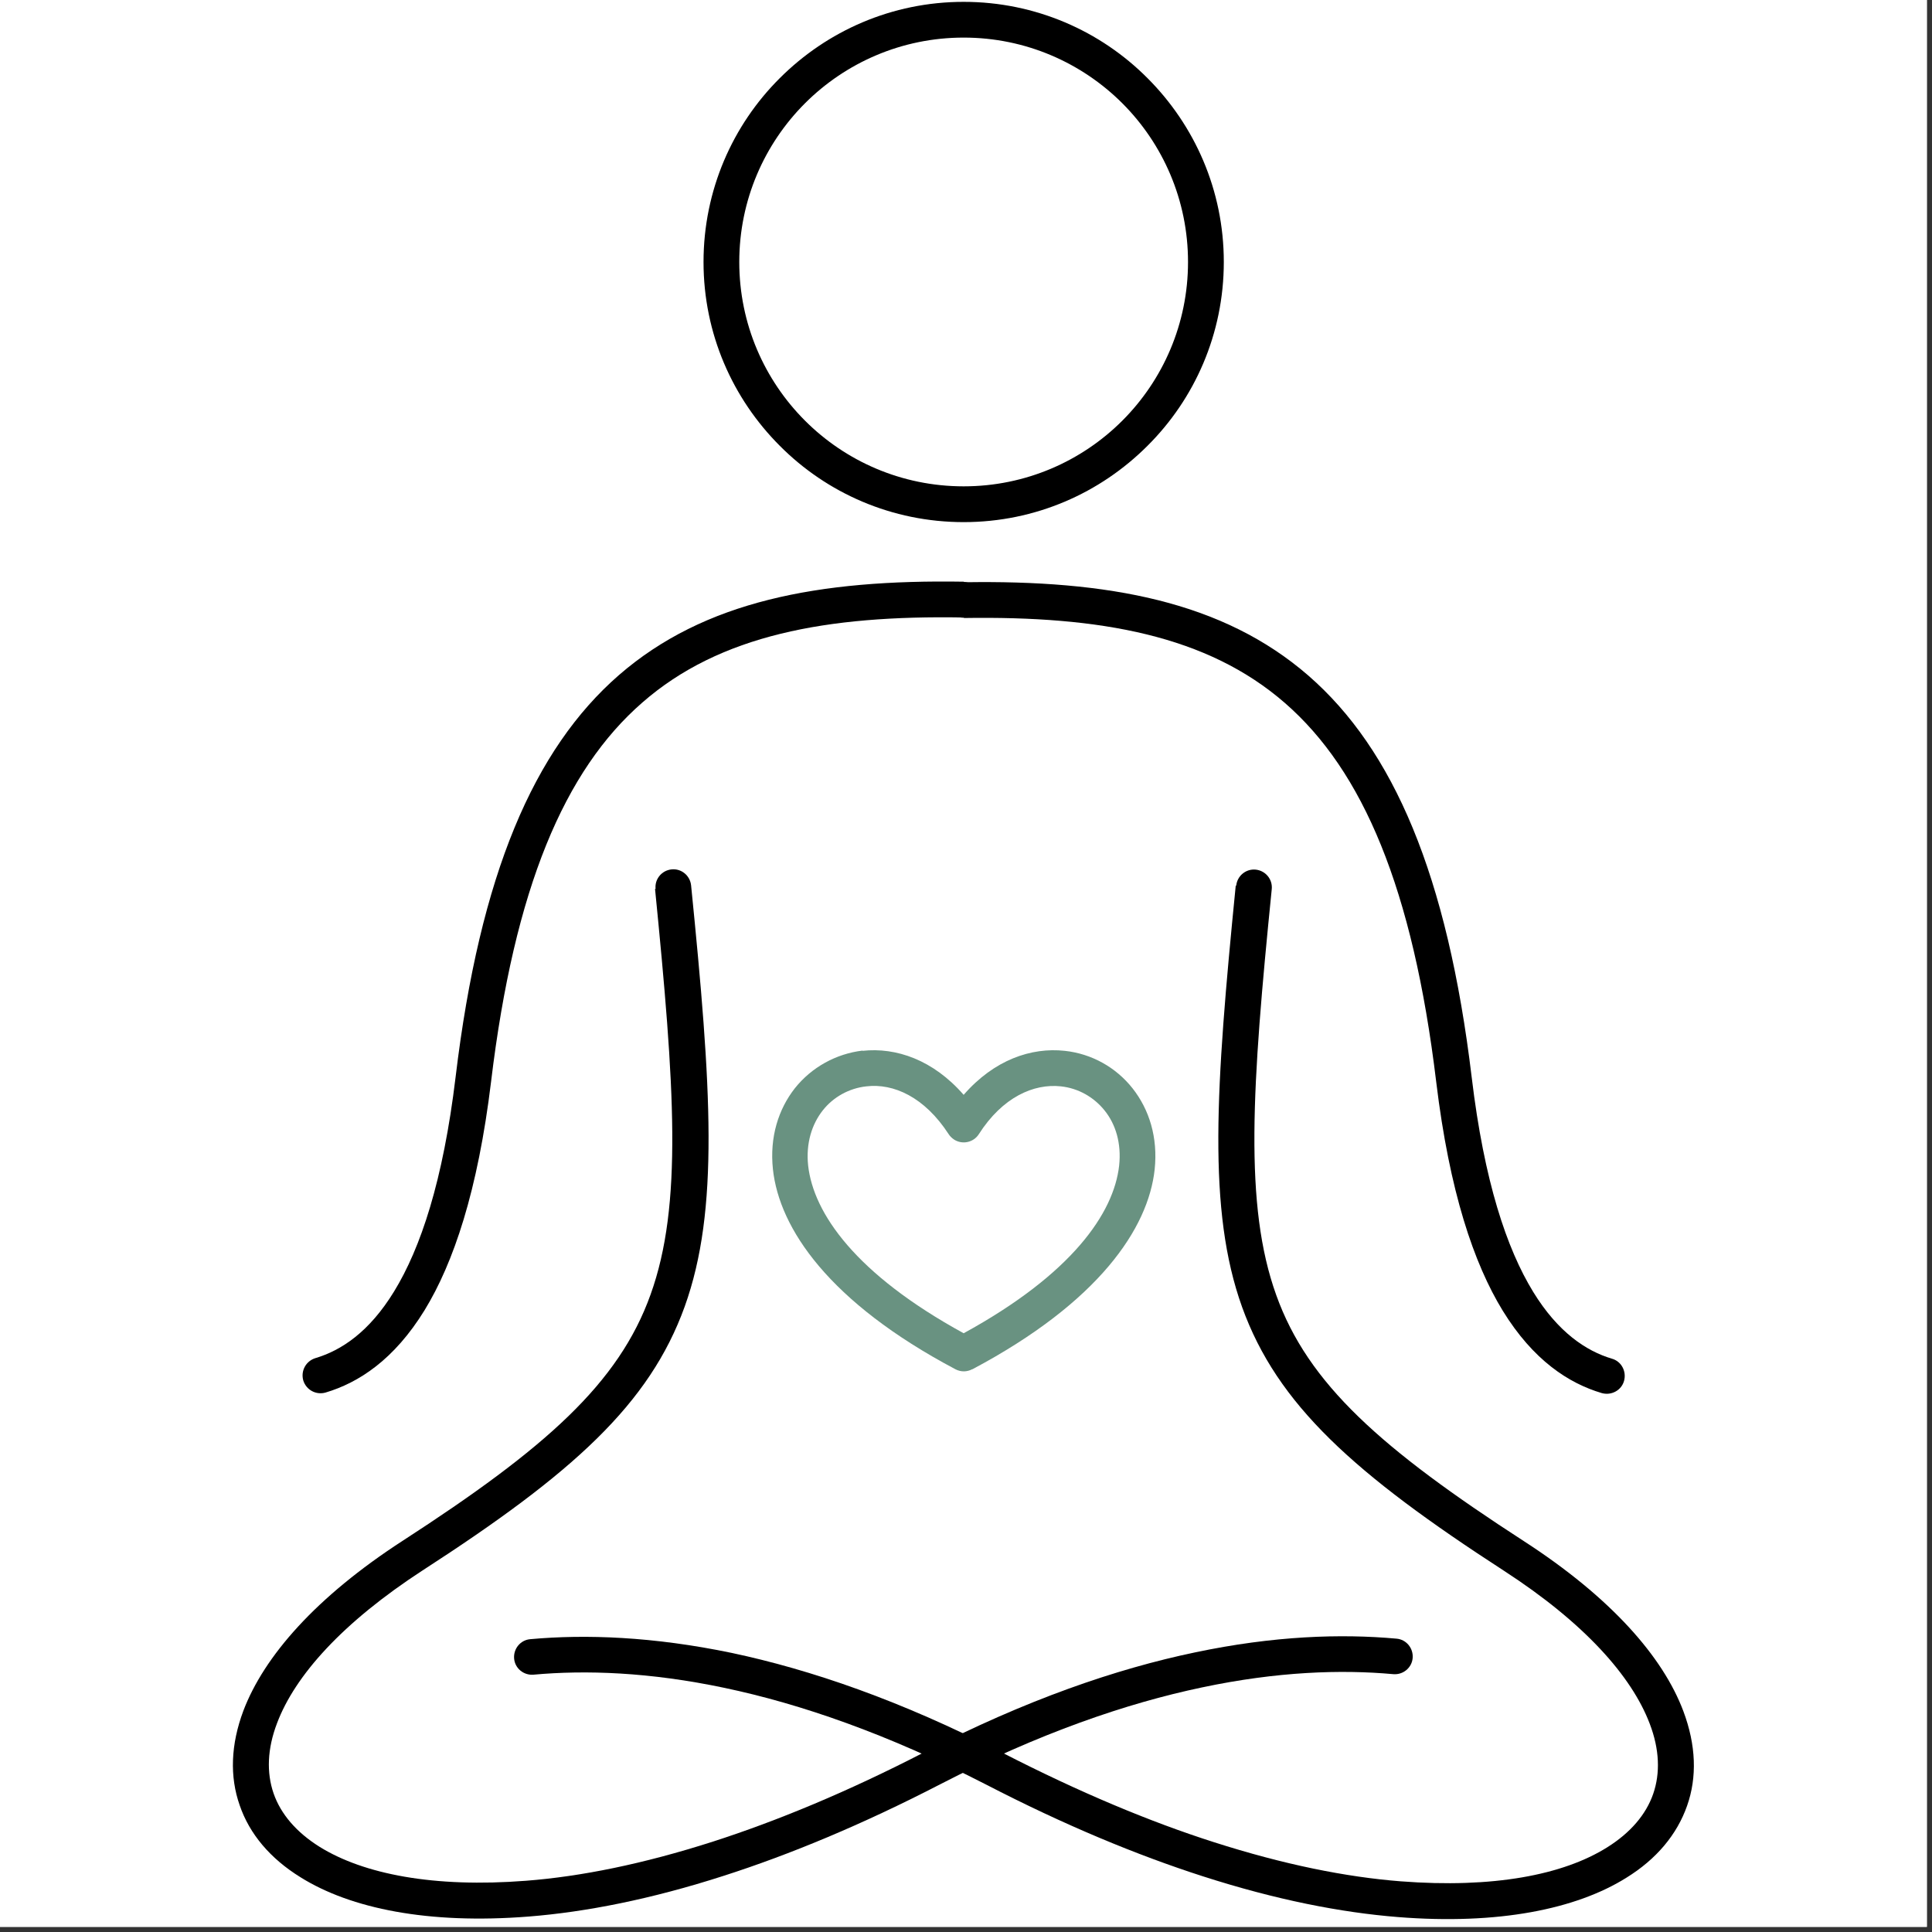
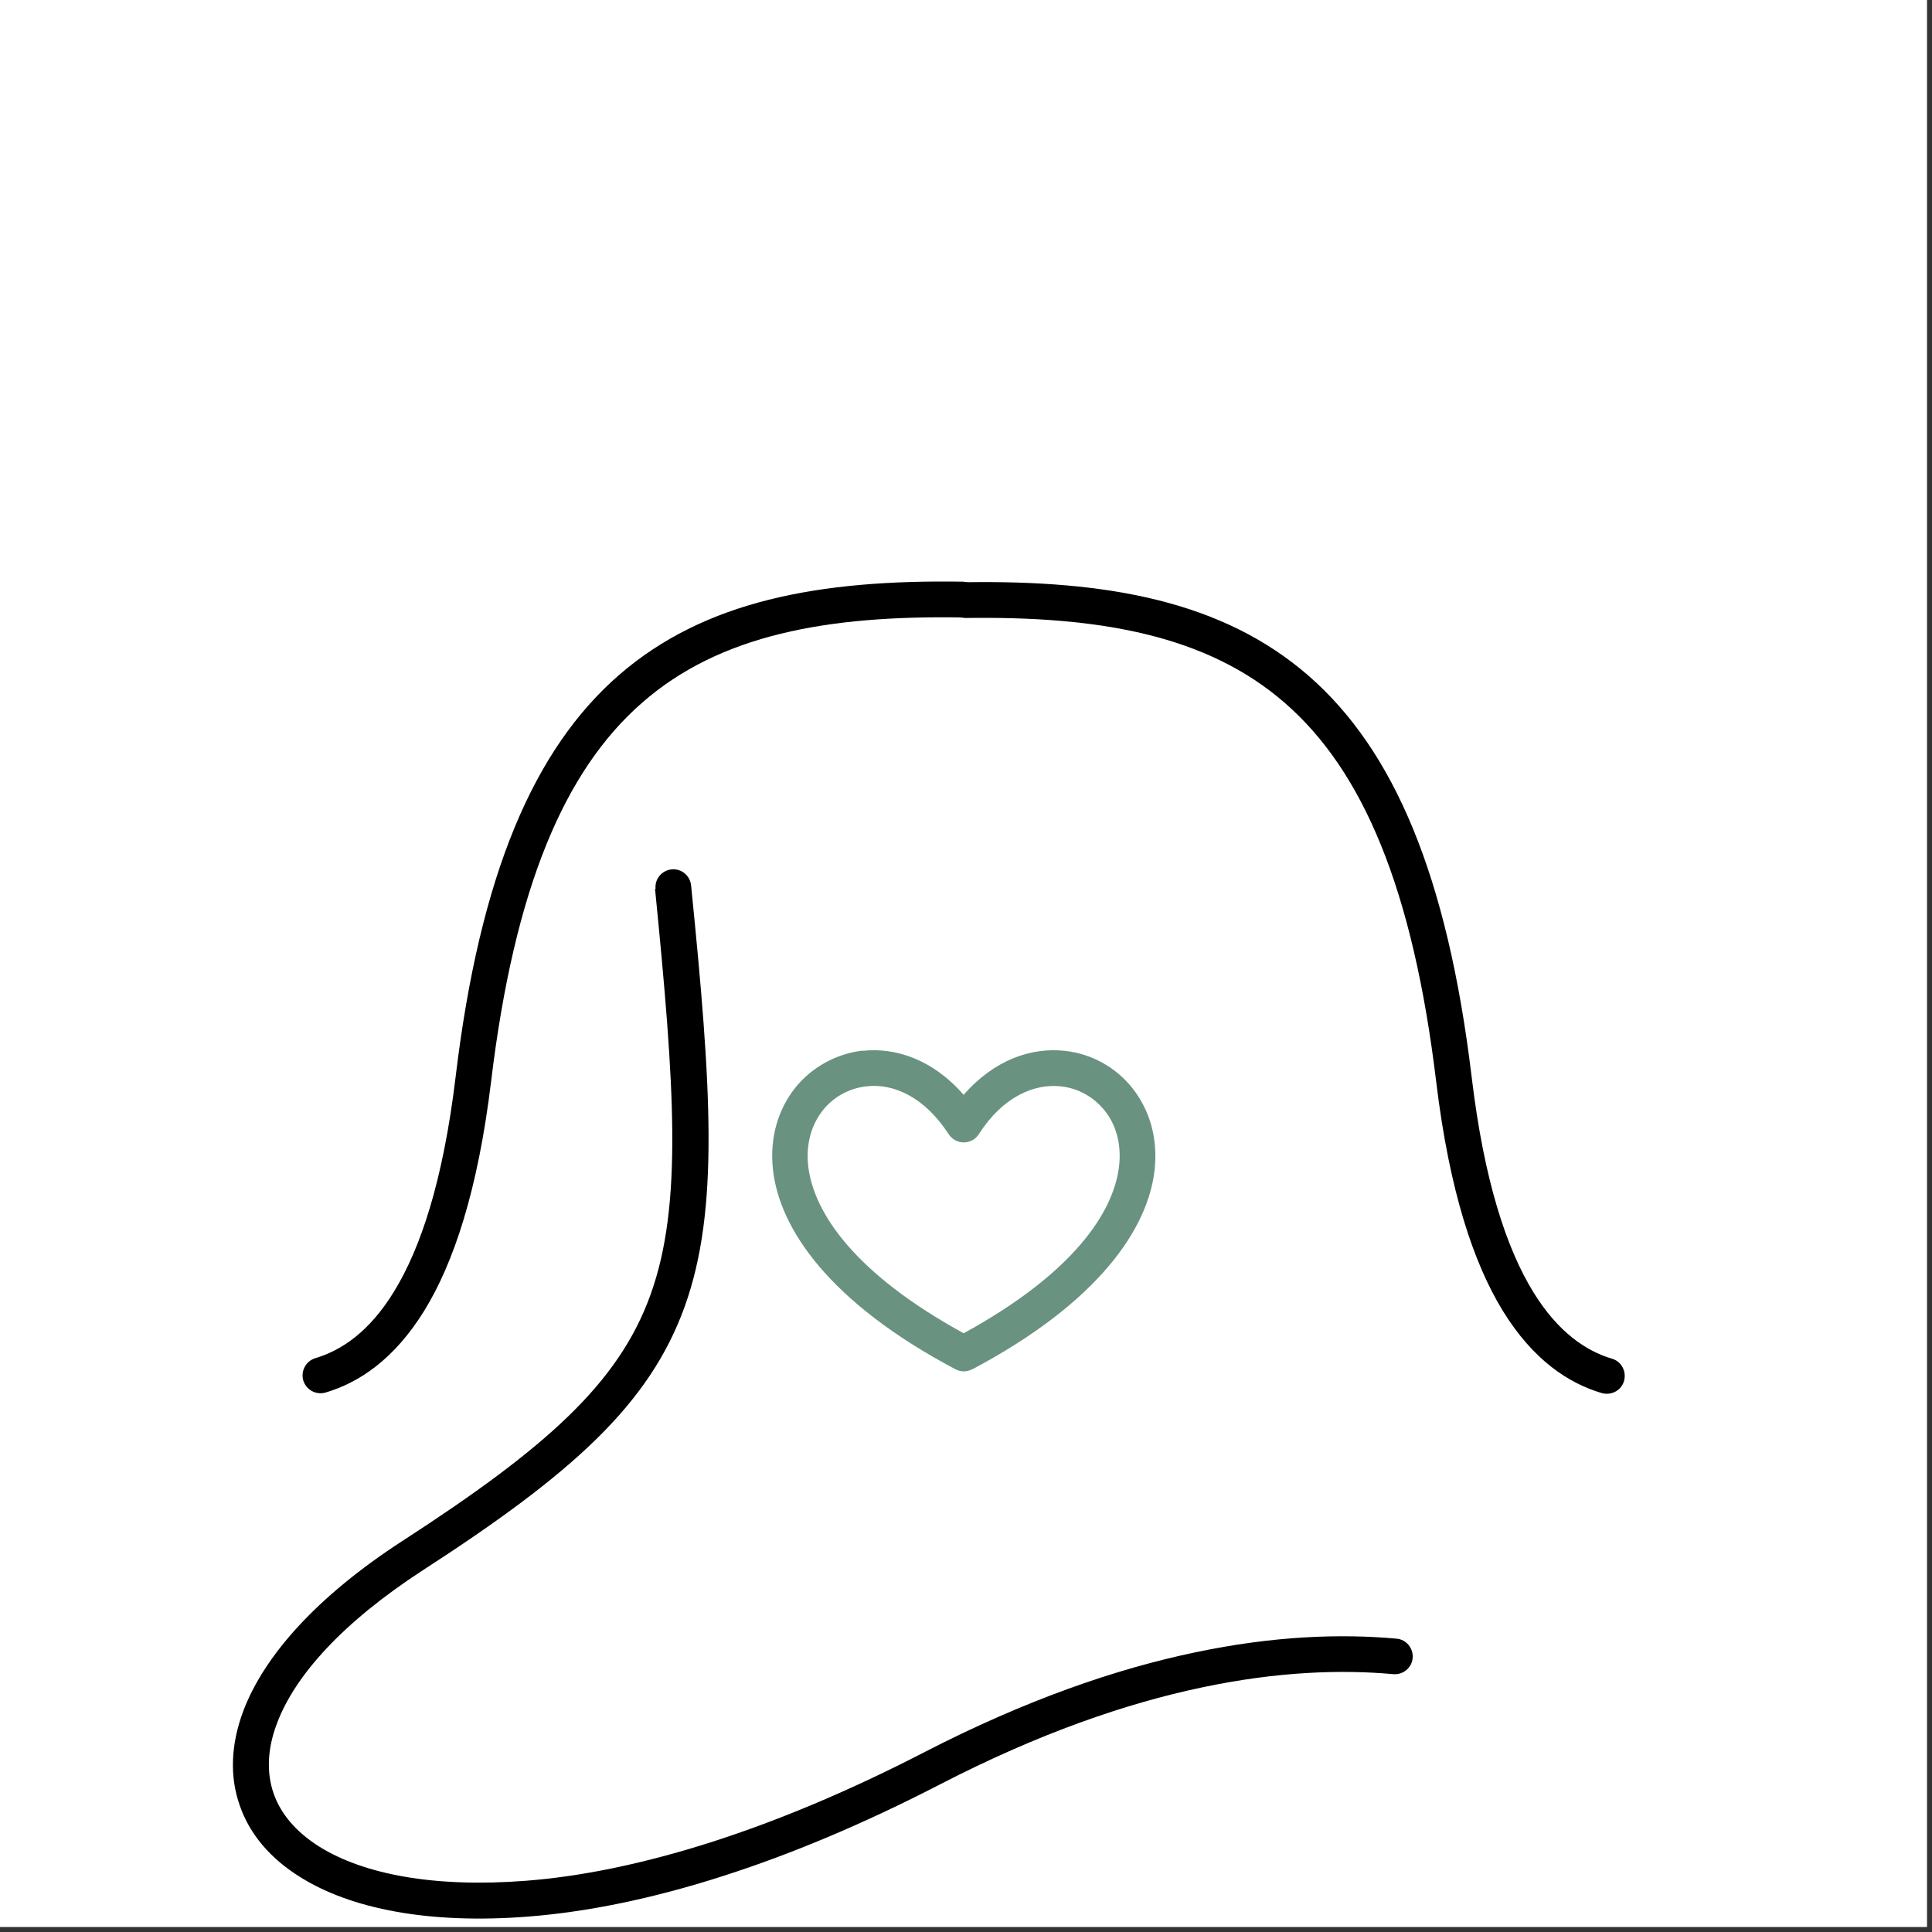
<svg xmlns="http://www.w3.org/2000/svg" version="1.0" preserveAspectRatio="xMidYMid meet" height="250" viewBox="0 0 187.5 187.5" zoomAndPan="magnify" width="250">
  <rect x="0" y="0" width="187.5" height="187.5" fill="#333333" stroke="none" />
  <defs>
    <clipPath id="313205420f">
-       <path clip-rule="nonzero" d="M 22.285 84 L 138 84 L 138 187 L 22.285 187 Z M 22.285 84" />
+       <path clip-rule="nonzero" d="M 22.285 84 L 138 84 L 138 187 L 22.285 187 M 22.285 84" />
    </clipPath>
    <clipPath id="90b9688262">
      <path clip-rule="nonzero" d="M 49 84 L 164.406 84 L 164.406 187 L 49 187 Z M 49 84" />
    </clipPath>
  </defs>
  <path fill-rule="nonzero" fill-opacity="1" d="M 0 0 L 187 0 L 187 187 L 0 187 Z M 0 0" fill="#ffffff" />
  <path fill-rule="nonzero" fill-opacity="1" d="M 0 0 L 187 0 L 187 187 L 0 187 Z M 0 0" fill="#ffffff" />
  <path fill-rule="nonzero" fill-opacity="1" d="M 93.547 56.48 C 94.5 56.508 95.27 57.277 95.246 58.23 C 95.219 59.18 94.449 59.949 93.496 59.926 C 80.23 59.695 69.844 61.621 62.34 68.18 C 54.781 74.758 49.922 86.172 47.66 104.965 C 46.375 115.586 44.008 122.578 41.207 127.152 C 38.25 131.961 34.805 134.195 31.59 135.148 C 30.664 135.406 29.715 134.891 29.43 133.965 C 29.176 133.039 29.688 132.09 30.613 131.805 C 33.109 131.062 35.832 129.285 38.25 125.328 C 40.82 121.137 43.004 114.605 44.215 104.531 C 46.578 84.812 51.824 72.703 60.051 65.531 C 68.328 58.332 79.434 56.223 93.547 56.453 Z M 93.547 56.48" fill="#000000" />
  <g clip-path="url(#313205420f)">
    <path fill-rule="nonzero" fill-opacity="1" d="M 63.625 86.277 C 63.52 85.324 64.215 84.477 65.168 84.375 C 66.117 84.27 66.965 84.965 67.07 85.918 C 69.047 105.609 69.82 117.41 66.453 126.793 C 63.031 136.281 55.578 142.988 41.027 152.398 C 33.234 157.465 28.633 162.605 26.887 167.234 C 25.934 169.727 25.859 172.039 26.551 174.047 C 27.246 176.051 28.762 177.824 31.023 179.238 C 35.293 181.887 42.105 183.223 51.051 182.527 C 56.348 182.117 62.391 180.91 69.203 178.723 C 75.422 176.719 82.262 173.891 89.691 170.059 C 99.562 164.969 108.332 161.961 115.965 160.367 C 123.629 158.75 130.156 158.543 135.531 159.031 C 136.48 159.109 137.176 159.957 137.098 160.91 C 137.02 161.859 136.172 162.555 135.223 162.477 C 130.156 162.016 123.961 162.219 116.66 163.762 C 109.309 165.305 100.848 168.211 91.285 173.145 C 83.676 177.078 76.656 179.984 70.258 182.039 C 63.16 184.328 56.836 185.562 51.309 186 C 41.566 186.77 34.031 185.227 29.176 182.195 C 26.219 180.371 24.211 177.98 23.262 175.203 C 22.285 172.426 22.387 169.316 23.621 166.023 C 25.625 160.754 30.641 154.996 39.098 149.52 C 52.953 140.547 60.051 134.25 63.137 125.637 C 66.273 116.922 65.473 105.457 63.57 86.25 Z M 63.625 86.277" fill="#000000" />
  </g>
  <path fill-rule="nonzero" fill-opacity="1" d="M 93.547 59.949 C 92.598 59.977 91.801 59.207 91.801 58.254 C 91.773 57.305 92.547 56.508 93.496 56.508 C 107.609 56.273 118.715 58.383 126.996 65.582 C 135.223 72.754 140.465 84.863 142.832 104.582 C 144.039 114.66 146.227 121.188 148.797 125.379 C 151.211 129.312 153.938 131.113 156.43 131.859 C 157.355 132.113 157.871 133.09 157.613 134.016 C 157.355 134.941 156.379 135.457 155.453 135.199 C 152.242 134.25 148.797 132.012 145.84 127.203 C 143.035 122.629 140.672 115.637 139.387 105.02 C 137.125 86.227 132.266 74.812 124.707 68.23 C 117.176 61.672 106.812 59.77 93.547 59.977 Z M 93.547 59.949" fill="#000000" />
  <g clip-path="url(#90b9688262)">
-     <path fill-rule="nonzero" fill-opacity="1" d="M 119.977 85.941 C 120.078 84.992 120.926 84.297 121.879 84.398 C 122.832 84.504 123.523 85.352 123.422 86.301 C 121.492 105.508 120.723 116.973 123.859 125.688 C 126.945 134.301 134.039 140.598 147.895 149.57 C 156.355 155.047 161.395 160.805 163.371 166.074 C 164.605 169.367 164.711 172.477 163.73 175.254 C 162.754 178.031 160.777 180.422 157.82 182.246 C 152.961 185.281 145.402 186.824 135.684 186.051 C 130.156 185.613 123.832 184.379 116.738 182.094 C 110.336 180.035 103.316 177.129 95.707 173.195 C 86.117 168.262 77.66 165.355 70.332 163.812 C 63.031 162.27 56.836 162.066 51.773 162.527 C 50.82 162.605 49.973 161.91 49.895 160.961 C 49.816 160.008 50.512 159.16 51.465 159.082 C 56.836 158.594 63.367 158.824 71.027 160.418 C 78.664 162.039 87.402 165.023 97.301 170.113 C 104.758 173.941 111.594 176.797 117.793 178.777 C 124.605 180.961 130.645 182.168 135.941 182.582 C 144.914 183.273 151.699 181.965 155.969 179.289 C 158.23 177.875 159.746 176.102 160.441 174.098 C 161.137 172.09 161.059 169.777 160.105 167.285 C 158.359 162.684 153.781 157.516 145.969 152.449 C 131.441 143.039 123.961 136.332 120.543 126.844 C 117.176 117.461 117.973 105.66 119.926 85.969 Z M 119.977 85.941" fill="#000000" />
-   </g>
-   <path fill-rule="nonzero" fill-opacity="1" d="M 93.523 0.18 C 100.488 0.18 106.812 3.008 111.363 7.582 C 115.941 12.16 118.77 18.457 118.77 25.426 C 118.77 32.391 115.941 38.715 111.363 43.266 C 106.789 47.844 100.488 50.672 93.523 50.672 C 86.555 50.672 80.23 47.844 75.68 43.266 C 71.105 38.691 68.277 32.391 68.277 25.426 C 68.277 18.457 71.105 12.133 75.68 7.582 C 80.258 3.008 86.555 0.18 93.523 0.18 Z M 108.922 10.023 C 104.988 6.094 99.539 3.648 93.523 3.648 C 87.508 3.648 82.055 6.094 78.125 10.023 C 74.191 13.957 71.746 19.41 71.746 25.426 C 71.746 31.441 74.191 36.891 78.125 40.824 C 82.055 44.758 87.508 47.199 93.523 47.199 C 99.539 47.199 104.988 44.758 108.922 40.824 C 112.855 36.891 115.297 31.441 115.297 25.426 C 115.297 19.41 112.855 13.957 108.922 10.023 Z M 108.922 10.023" fill="#000000" />
+     </g>
  <path fill-rule="nonzero" fill-opacity="1" d="M 92.059 110.059 C 89.719 106.457 86.711 105.121 84.086 105.43 C 82.418 105.609 80.875 106.457 79.844 107.77 C 78.793 109.105 78.199 110.957 78.43 113.117 C 78.945 117.742 83.035 123.656 93.523 129.391 C 104.012 123.656 108.098 117.742 108.613 113.117 C 108.844 110.957 108.277 109.105 107.199 107.77 C 106.145 106.457 104.629 105.609 102.957 105.43 C 100.336 105.148 97.301 106.457 94.988 110.082 C 94.473 110.879 93.395 111.109 92.598 110.598 C 92.367 110.441 92.188 110.262 92.059 110.059 Z M 83.703 101.984 C 86.969 101.625 90.566 102.859 93.523 106.254 C 96.48 102.859 100.078 101.625 103.344 101.984 C 105.941 102.266 108.305 103.578 109.926 105.637 C 111.52 107.668 112.391 110.367 112.059 113.5 C 111.441 119.211 106.633 126.383 94.371 132.887 L 94.344 132.887 C 93.855 133.145 93.266 133.168 92.727 132.887 C 80.438 126.383 75.629 119.211 75.012 113.477 C 74.68 110.34 75.551 107.641 77.145 105.609 C 78.766 103.578 81.133 102.266 83.727 101.957 Z M 83.703 101.984" fill="#699281" />
</svg>